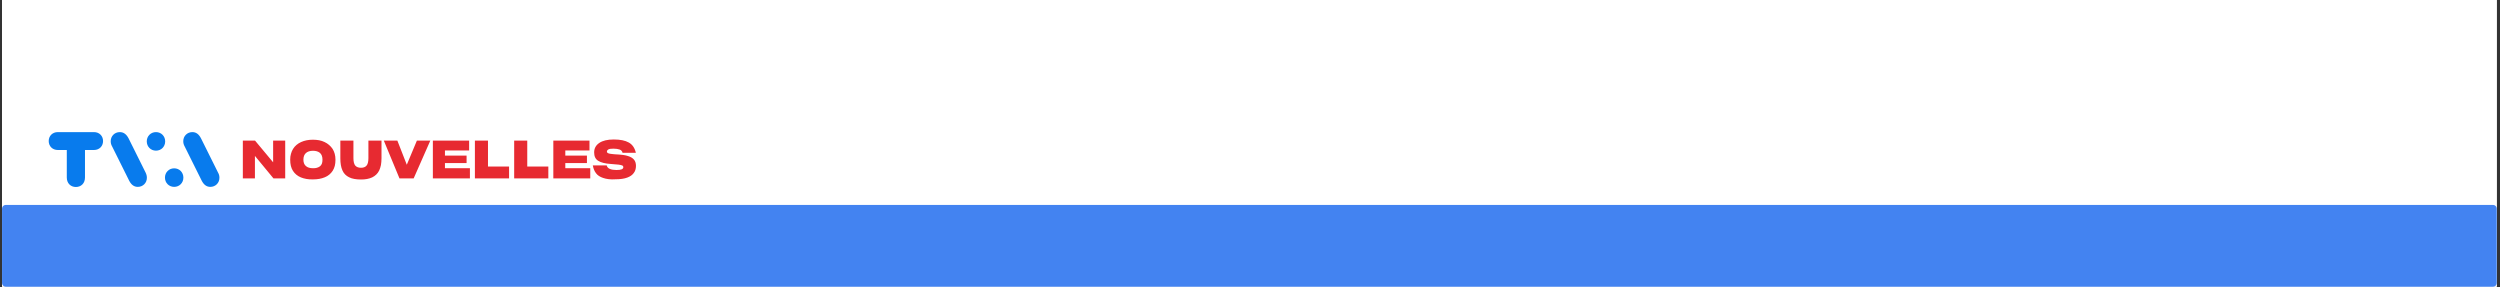
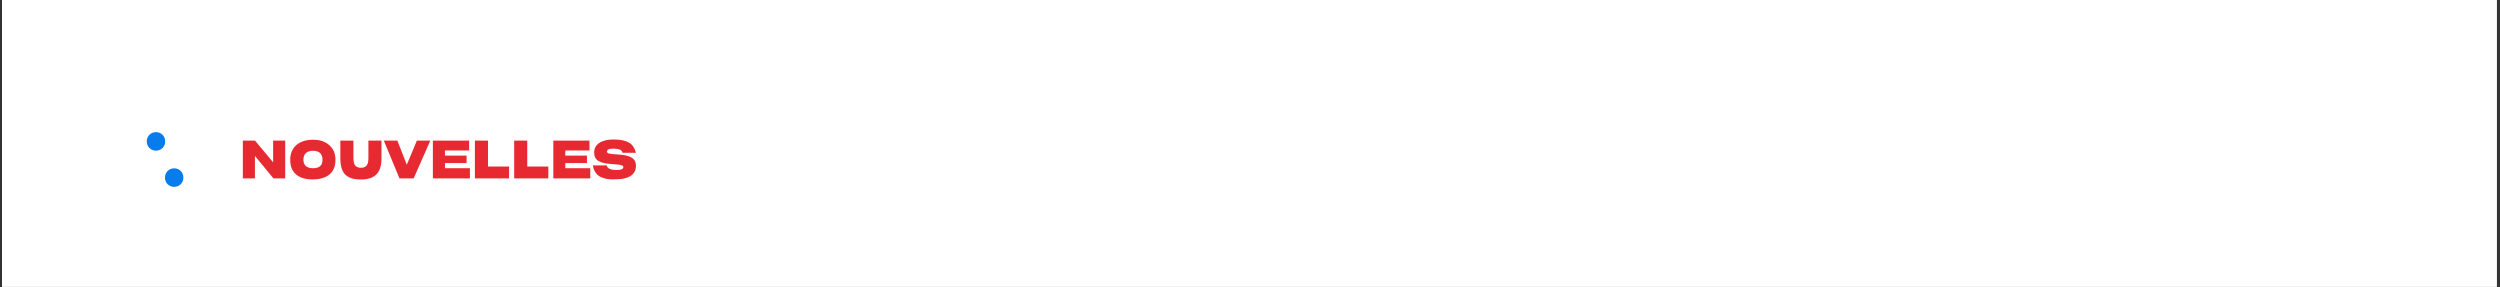
<svg xmlns="http://www.w3.org/2000/svg" width="1366" zoomAndPan="magnify" viewBox="0 0 1024.5 117.75" height="157" preserveAspectRatio="xMidYMid meet" version="1.0">
  <rect x="0" y="0" width="1024.5" height="117.75" fill="#333333" stroke="none" />
  <defs>
    <clipPath id="7c5b8c52fc">
      <path d="M 0.836 0 L 1023.164 0 L 1023.164 117.5 L 0.836 117.5 Z M 0.836 0 " clip-rule="nonzero" />
    </clipPath>
    <clipPath id="3b4c3b53eb">
      <path d="M 19.605 54.137 L 43 54.137 L 43 77 L 19.605 77 Z M 19.605 54.137 " clip-rule="nonzero" />
    </clipPath>
    <clipPath id="f4a3fc0ca7">
-       <path d="M 45 54.137 L 61 54.137 L 61 77 L 45 77 Z M 45 54.137 " clip-rule="nonzero" />
-     </clipPath>
+       </clipPath>
    <clipPath id="43048c7255">
-       <path d="M 60 54.137 L 68 54.137 L 68 62 L 60 62 Z M 60 54.137 " clip-rule="nonzero" />
+       <path d="M 60 54.137 L 68 54.137 L 68 62 L 60 62 M 60 54.137 " clip-rule="nonzero" />
    </clipPath>
    <clipPath id="7380a6fd7a">
      <path d="M 75 54.137 L 90 54.137 L 90 77 L 75 77 Z M 75 54.137 " clip-rule="nonzero" />
    </clipPath>
    <clipPath id="999a180daf">
-       <path d="M 0.836 83.98 L 1023.164 83.98 L 1023.164 117.5 L 0.836 117.5 Z M 0.836 83.98 " clip-rule="nonzero" />
-     </clipPath>
+       </clipPath>
    <clipPath id="daaee62d5e">
      <path d="M 2.332 83.98 L 1021.668 83.98 C 1022.066 83.98 1022.445 84.137 1022.727 84.418 C 1023.008 84.699 1023.164 85.078 1023.164 85.477 L 1023.164 116.004 C 1023.164 116.402 1023.008 116.781 1022.727 117.062 C 1022.445 117.344 1022.066 117.5 1021.668 117.5 L 2.332 117.5 C 1.938 117.5 1.555 117.344 1.273 117.062 C 0.992 116.781 0.836 116.402 0.836 116.004 L 0.836 85.477 C 0.836 85.078 0.992 84.699 1.273 84.418 C 1.555 84.137 1.938 83.98 2.332 83.98 Z M 2.332 83.98 " clip-rule="nonzero" />
    </clipPath>
  </defs>
  <g clip-path="url(#7c5b8c52fc)">
    <path fill="#ffffff" d="M 0.836 0 L 1023.164 0 L 1023.164 117.5 L 0.836 117.5 Z M 0.836 0 " fill-opacity="1" fill-rule="nonzero" />
    <path fill="#ffffff" d="M 0.836 0 L 1023.164 0 L 1023.164 117.5 L 0.836 117.5 Z M 0.836 0 " fill-opacity="1" fill-rule="nonzero" />
  </g>
  <g clip-path="url(#3b4c3b53eb)">
-     <path fill="#087bed" d="M 38.508 54.137 L 23.688 54.137 C 21.508 54.137 19.961 55.695 19.961 57.805 C 19.961 59.91 21.508 61.469 23.688 61.469 L 27.371 61.469 L 27.371 72.734 C 27.371 75.164 29.008 76.629 31.098 76.629 C 33.191 76.629 34.828 75.164 34.828 72.734 L 34.828 61.469 L 38.508 61.469 C 40.691 61.469 42.234 59.91 42.234 57.805 C 42.234 55.695 40.691 54.137 38.508 54.137 Z M 38.508 54.137 " fill-opacity="1" fill-rule="nonzero" />
-   </g>
+     </g>
  <g clip-path="url(#f4a3fc0ca7)">
    <path fill="#087bed" d="M 59.648 70.676 L 52.691 56.703 C 51.781 54.961 50.602 54.137 49.102 54.137 C 46.965 54.137 45.371 55.789 45.371 57.848 C 45.371 58.582 45.508 59.27 45.965 60.047 L 52.918 74.02 C 53.828 75.805 55.012 76.582 56.465 76.582 C 58.602 76.582 60.191 74.934 60.191 72.871 C 60.191 72.188 60.055 71.5 59.648 70.676 Z M 59.648 70.676 " fill-opacity="1" fill-rule="nonzero" />
  </g>
  <g clip-path="url(#43048c7255)">
    <path fill="#087bed" d="M 60.148 57.941 C 60.148 60.094 61.785 61.742 63.922 61.742 C 66.055 61.742 67.691 60.094 67.691 57.941 C 67.691 55.789 66.055 54.137 63.922 54.137 C 61.785 54.137 60.148 55.789 60.148 57.941 Z M 60.148 57.941 " fill-opacity="1" fill-rule="nonzero" />
  </g>
  <path fill="#087bed" d="M 75.148 72.781 C 75.148 70.629 73.512 68.98 71.375 68.98 C 69.238 68.98 67.602 70.629 67.602 72.781 C 67.602 74.934 69.238 76.582 71.375 76.582 C 73.512 76.582 75.148 74.934 75.148 72.781 Z M 75.148 72.781 " fill-opacity="1" fill-rule="nonzero" />
  <g clip-path="url(#7380a6fd7a)">
-     <path fill="#087bed" d="M 75.695 60.047 L 82.648 74.02 C 83.559 75.805 84.738 76.582 86.195 76.582 C 88.332 76.582 89.922 74.934 89.922 72.871 C 89.922 72.141 89.785 71.453 89.332 70.676 L 82.375 56.703 C 81.469 54.918 80.285 54.137 78.832 54.137 C 76.695 54.137 75.102 55.789 75.102 57.848 C 75.102 58.582 75.238 59.223 75.695 60.047 Z M 75.695 60.047 " fill-opacity="1" fill-rule="nonzero" />
-   </g>
+     </g>
  <path fill="#e72a31" d="M 249.438 73.422 C 248.574 73.332 247.848 73.148 247.164 72.918 C 245.891 72.508 244.891 71.863 244.258 70.996 C 243.574 70.125 243.164 69.07 242.938 67.789 L 248.621 67.789 C 248.801 68.477 249.258 68.98 249.984 69.254 C 250.711 69.527 251.574 69.668 252.621 69.668 C 253.574 69.668 254.301 69.574 254.758 69.391 C 255.211 69.207 255.438 68.887 255.438 68.52 C 255.438 68.383 255.395 68.199 255.348 68.109 C 255.258 67.973 255.164 67.879 255.031 67.836 C 254.758 67.695 254.258 67.559 253.531 67.469 C 252.801 67.375 251.711 67.285 250.301 67.191 C 247.984 67.055 246.258 66.598 245.164 65.91 C 244.027 65.223 243.484 64.078 243.484 62.477 C 243.484 60.824 244.164 59.543 245.574 58.582 C 246.984 57.621 248.938 57.16 251.531 57.16 C 254.164 57.16 256.211 57.574 257.664 58.398 C 259.164 59.223 260.121 60.645 260.574 62.613 L 255.121 62.613 C 254.984 61.973 254.574 61.512 253.938 61.285 C 253.301 61.055 252.438 60.918 251.391 60.918 C 250.391 60.918 249.711 61.008 249.301 61.238 C 248.938 61.469 248.711 61.742 248.711 62.109 C 248.711 62.293 248.758 62.477 248.891 62.566 C 248.984 62.703 249.211 62.797 249.484 62.887 C 249.801 62.98 250.258 63.07 250.848 63.117 C 251.438 63.207 252.258 63.254 253.211 63.301 C 254.074 63.344 254.801 63.438 255.484 63.527 C 256.164 63.621 256.805 63.758 257.348 63.941 C 258.438 64.262 259.258 64.766 259.805 65.406 C 260.348 66.047 260.621 66.918 260.621 68.016 C 260.621 68.566 260.531 69.07 260.395 69.574 C 260.258 70.031 260.031 70.492 259.711 70.902 C 259.121 71.727 258.258 72.324 257.031 72.781 C 255.801 73.238 254.211 73.469 252.301 73.469 C 251.211 73.559 250.258 73.516 249.438 73.422 Z M 241.938 73.102 L 226.754 73.102 L 226.754 57.621 L 241.574 57.621 L 241.574 61.652 L 231.664 61.652 L 231.664 63.758 L 240.527 63.758 L 240.527 66.828 L 231.664 66.828 L 231.664 68.934 L 241.891 68.934 L 241.891 73.102 Z M 210.707 73.102 L 210.707 57.621 L 216.07 57.621 L 216.07 68.246 L 224.707 68.246 L 224.707 73.102 Z M 194.613 73.102 L 194.613 57.621 L 199.977 57.621 L 199.977 68.246 L 208.617 68.246 L 208.617 73.102 Z M 192.57 73.102 L 177.387 73.102 L 177.387 57.621 L 192.25 57.621 L 192.25 61.652 L 182.34 61.652 L 182.34 63.758 L 191.203 63.758 L 191.203 66.828 L 182.34 66.828 L 182.34 68.934 L 192.57 68.934 Z M 163.703 73.102 L 157.293 57.621 L 162.84 57.621 L 166.703 67.512 L 170.84 57.621 L 176.34 57.621 L 169.52 73.102 Z M 145.199 73.332 C 144.383 73.195 143.699 72.965 143.062 72.645 C 141.836 72.047 140.883 71.133 140.336 69.852 C 139.746 68.566 139.473 66.918 139.473 64.855 L 139.473 57.621 L 144.836 57.621 L 144.836 64.812 C 144.836 66.277 145.109 67.285 145.609 67.879 C 146.156 68.477 146.93 68.75 147.93 68.75 C 148.93 68.75 149.699 68.477 150.199 67.879 C 150.703 67.332 150.973 66.277 150.973 64.812 L 150.973 57.621 L 156.34 57.621 L 156.34 64.855 C 156.34 65.863 156.246 66.828 156.109 67.652 C 155.93 68.477 155.703 69.207 155.383 69.895 C 154.746 71.18 153.746 72.094 152.52 72.691 C 151.246 73.285 149.746 73.559 147.93 73.559 C 146.883 73.559 145.973 73.469 145.199 73.332 Z M 131.109 68.156 C 131.836 67.605 132.152 66.734 132.152 65.453 C 132.152 64.168 131.789 63.254 131.109 62.656 C 130.383 62.062 129.426 61.789 128.246 61.789 C 127.016 61.789 126.062 62.109 125.379 62.703 C 124.699 63.301 124.336 64.215 124.336 65.453 C 124.336 66.598 124.699 67.512 125.379 68.062 C 126.062 68.66 127.016 68.934 128.246 68.934 C 129.426 68.98 130.383 68.703 131.109 68.156 Z M 125.562 73.332 C 124.742 73.195 123.973 72.965 123.289 72.691 C 121.879 72.094 120.836 71.223 120.062 70.031 C 119.289 68.844 118.926 67.332 118.926 65.453 L 118.926 65.406 C 118.926 64.535 119.016 63.758 119.242 63.023 C 119.426 62.293 119.742 61.605 120.105 61.008 C 120.879 59.773 121.973 58.855 123.379 58.215 C 124.789 57.574 126.379 57.254 128.246 57.254 C 129.152 57.254 130.016 57.344 130.789 57.48 C 131.609 57.621 132.336 57.895 133.02 58.215 C 134.383 58.855 135.473 59.816 136.289 61.008 C 137.062 62.246 137.473 63.711 137.473 65.406 L 137.473 65.5 C 137.473 66.414 137.383 67.238 137.199 67.973 C 137.02 68.703 136.699 69.391 136.336 69.988 C 135.562 71.18 134.473 72.094 133.109 72.645 C 131.699 73.238 130.109 73.516 128.246 73.516 C 127.289 73.559 126.379 73.469 125.562 73.332 Z M 104.469 63.895 L 104.469 73.102 L 99.516 73.102 L 99.516 57.621 L 104.516 57.621 L 111.926 66.508 L 111.926 57.621 L 116.879 57.621 L 116.879 73.102 L 112.062 73.102 Z M 104.469 63.895 " fill-opacity="1" fill-rule="nonzero" />
  <g clip-path="url(#999a180daf)">
    <g clip-path="url(#daaee62d5e)">
      <path fill="#4383f1" d="M 0.836 83.98 L 1023.23 83.98 L 1023.23 117.5 L 0.836 117.5 Z M 0.836 83.98 " fill-opacity="1" fill-rule="nonzero" />
    </g>
  </g>
</svg>